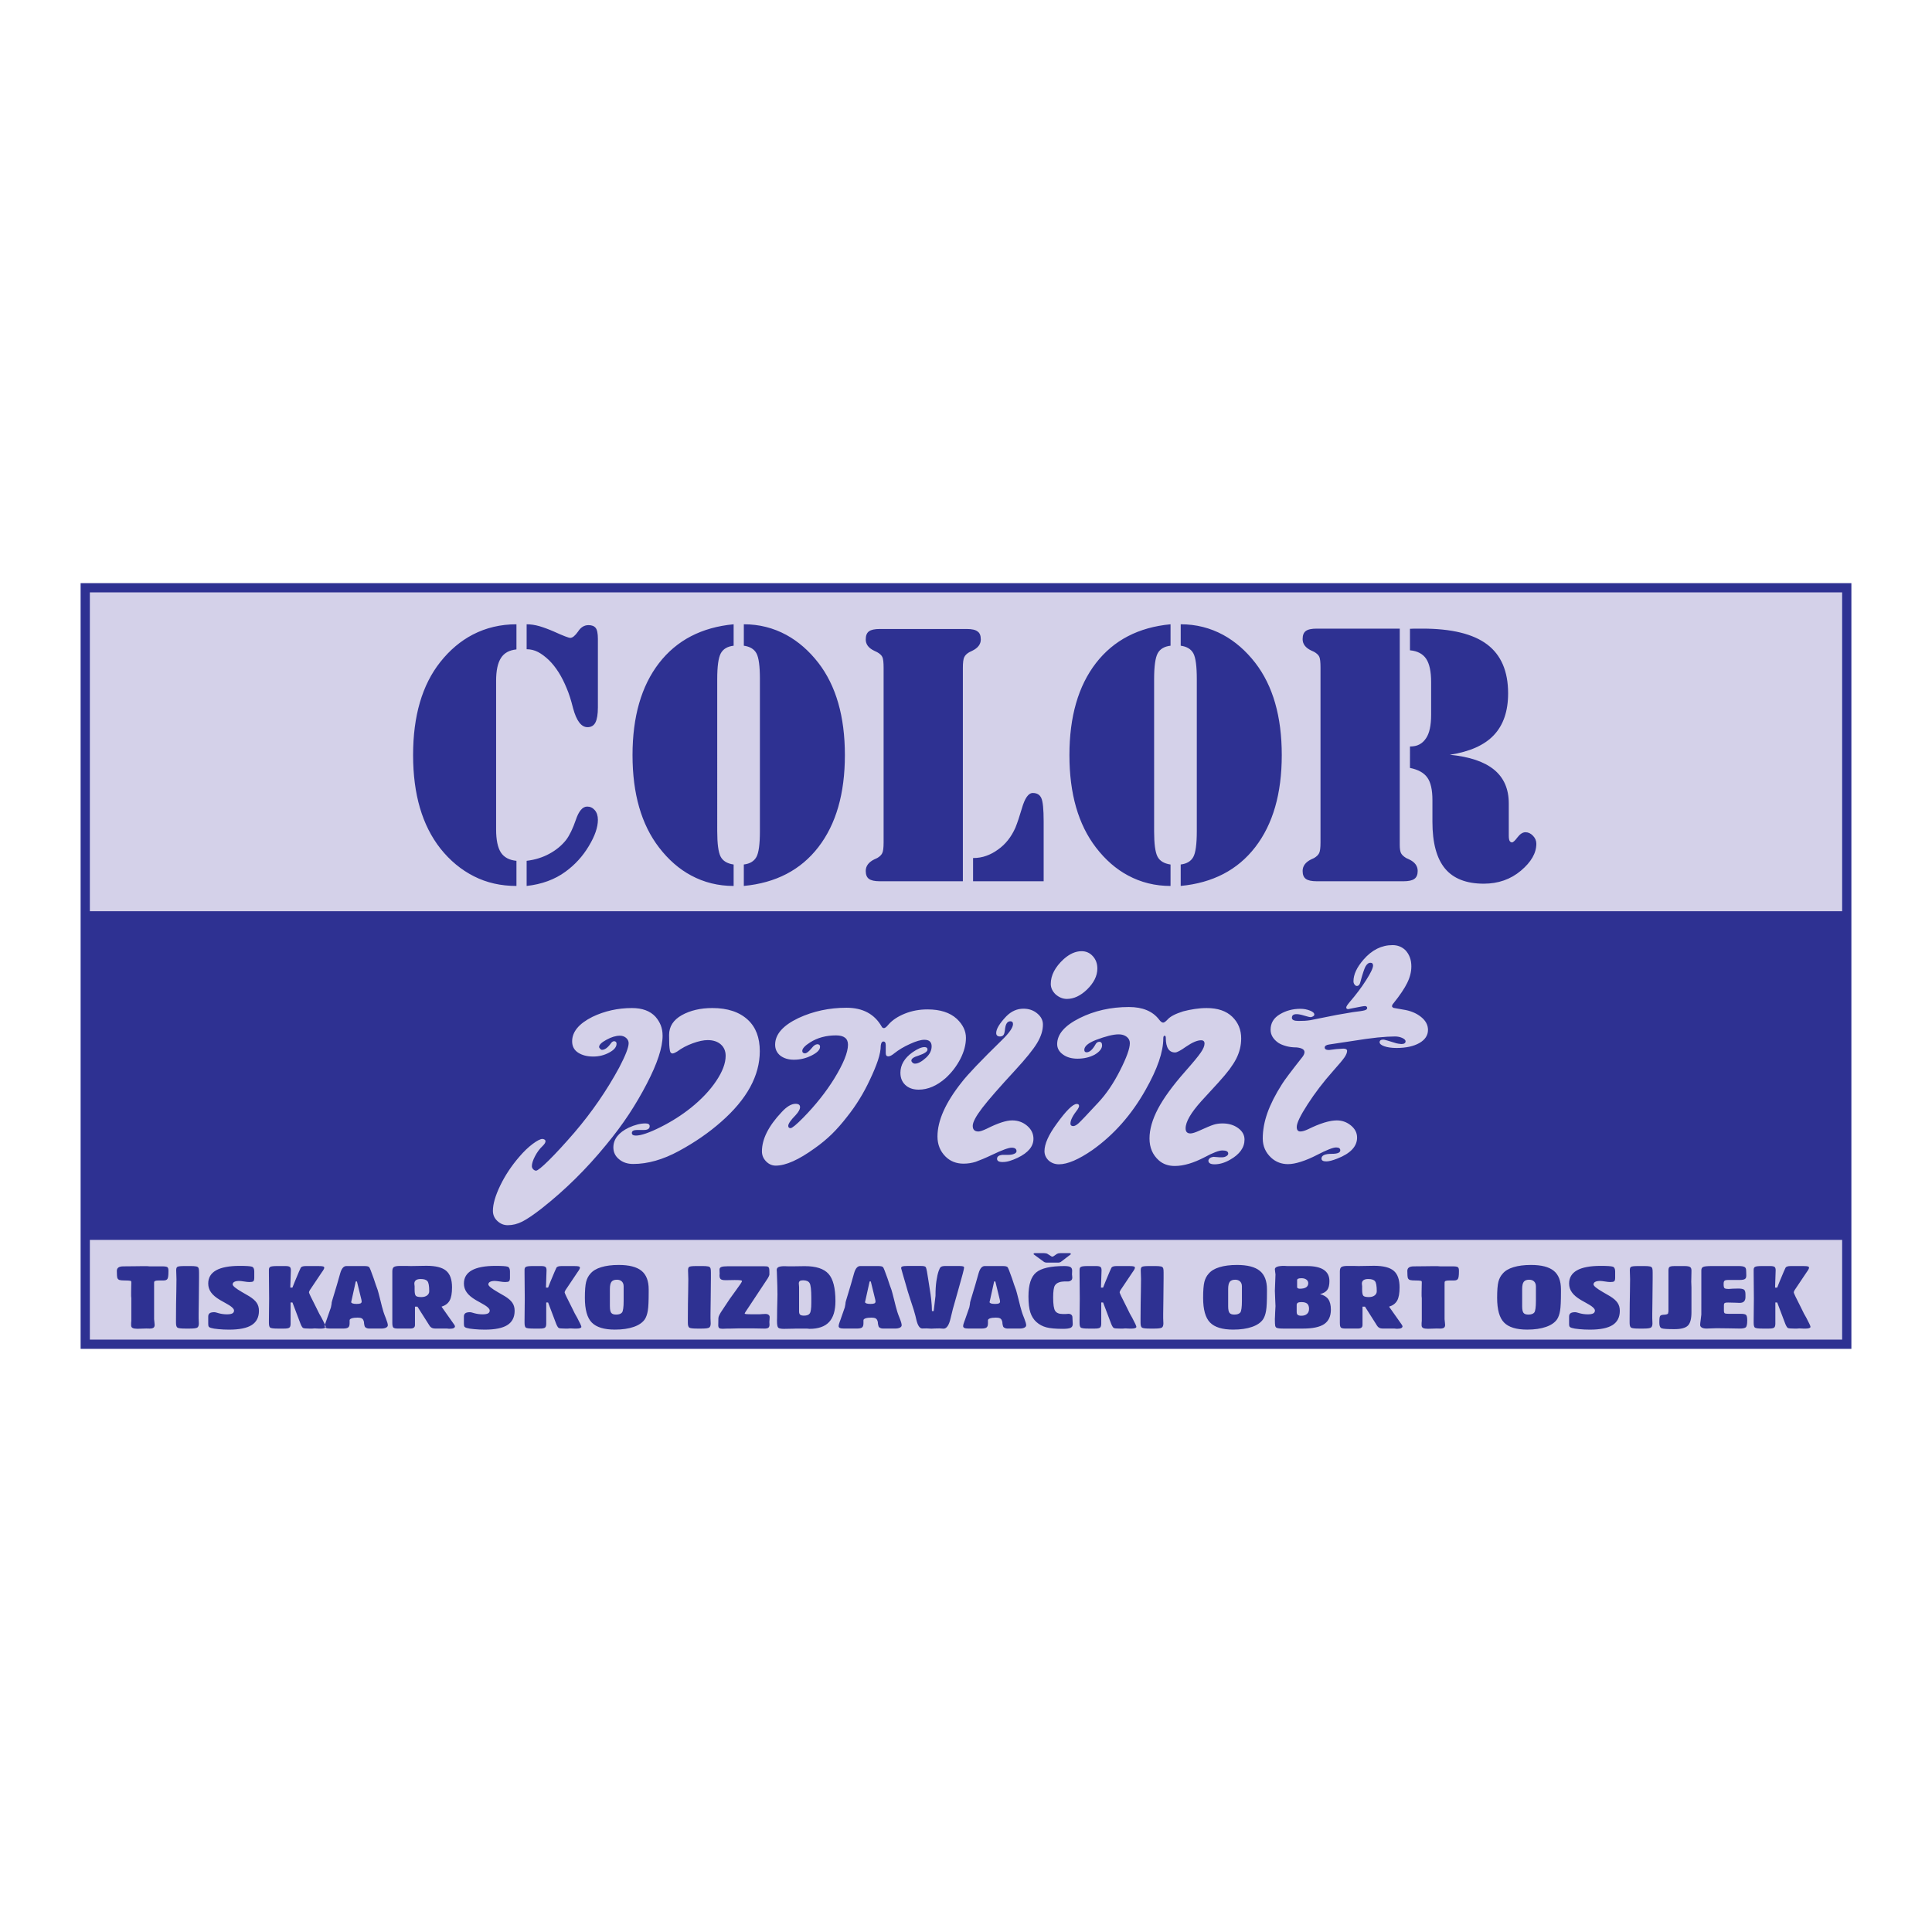
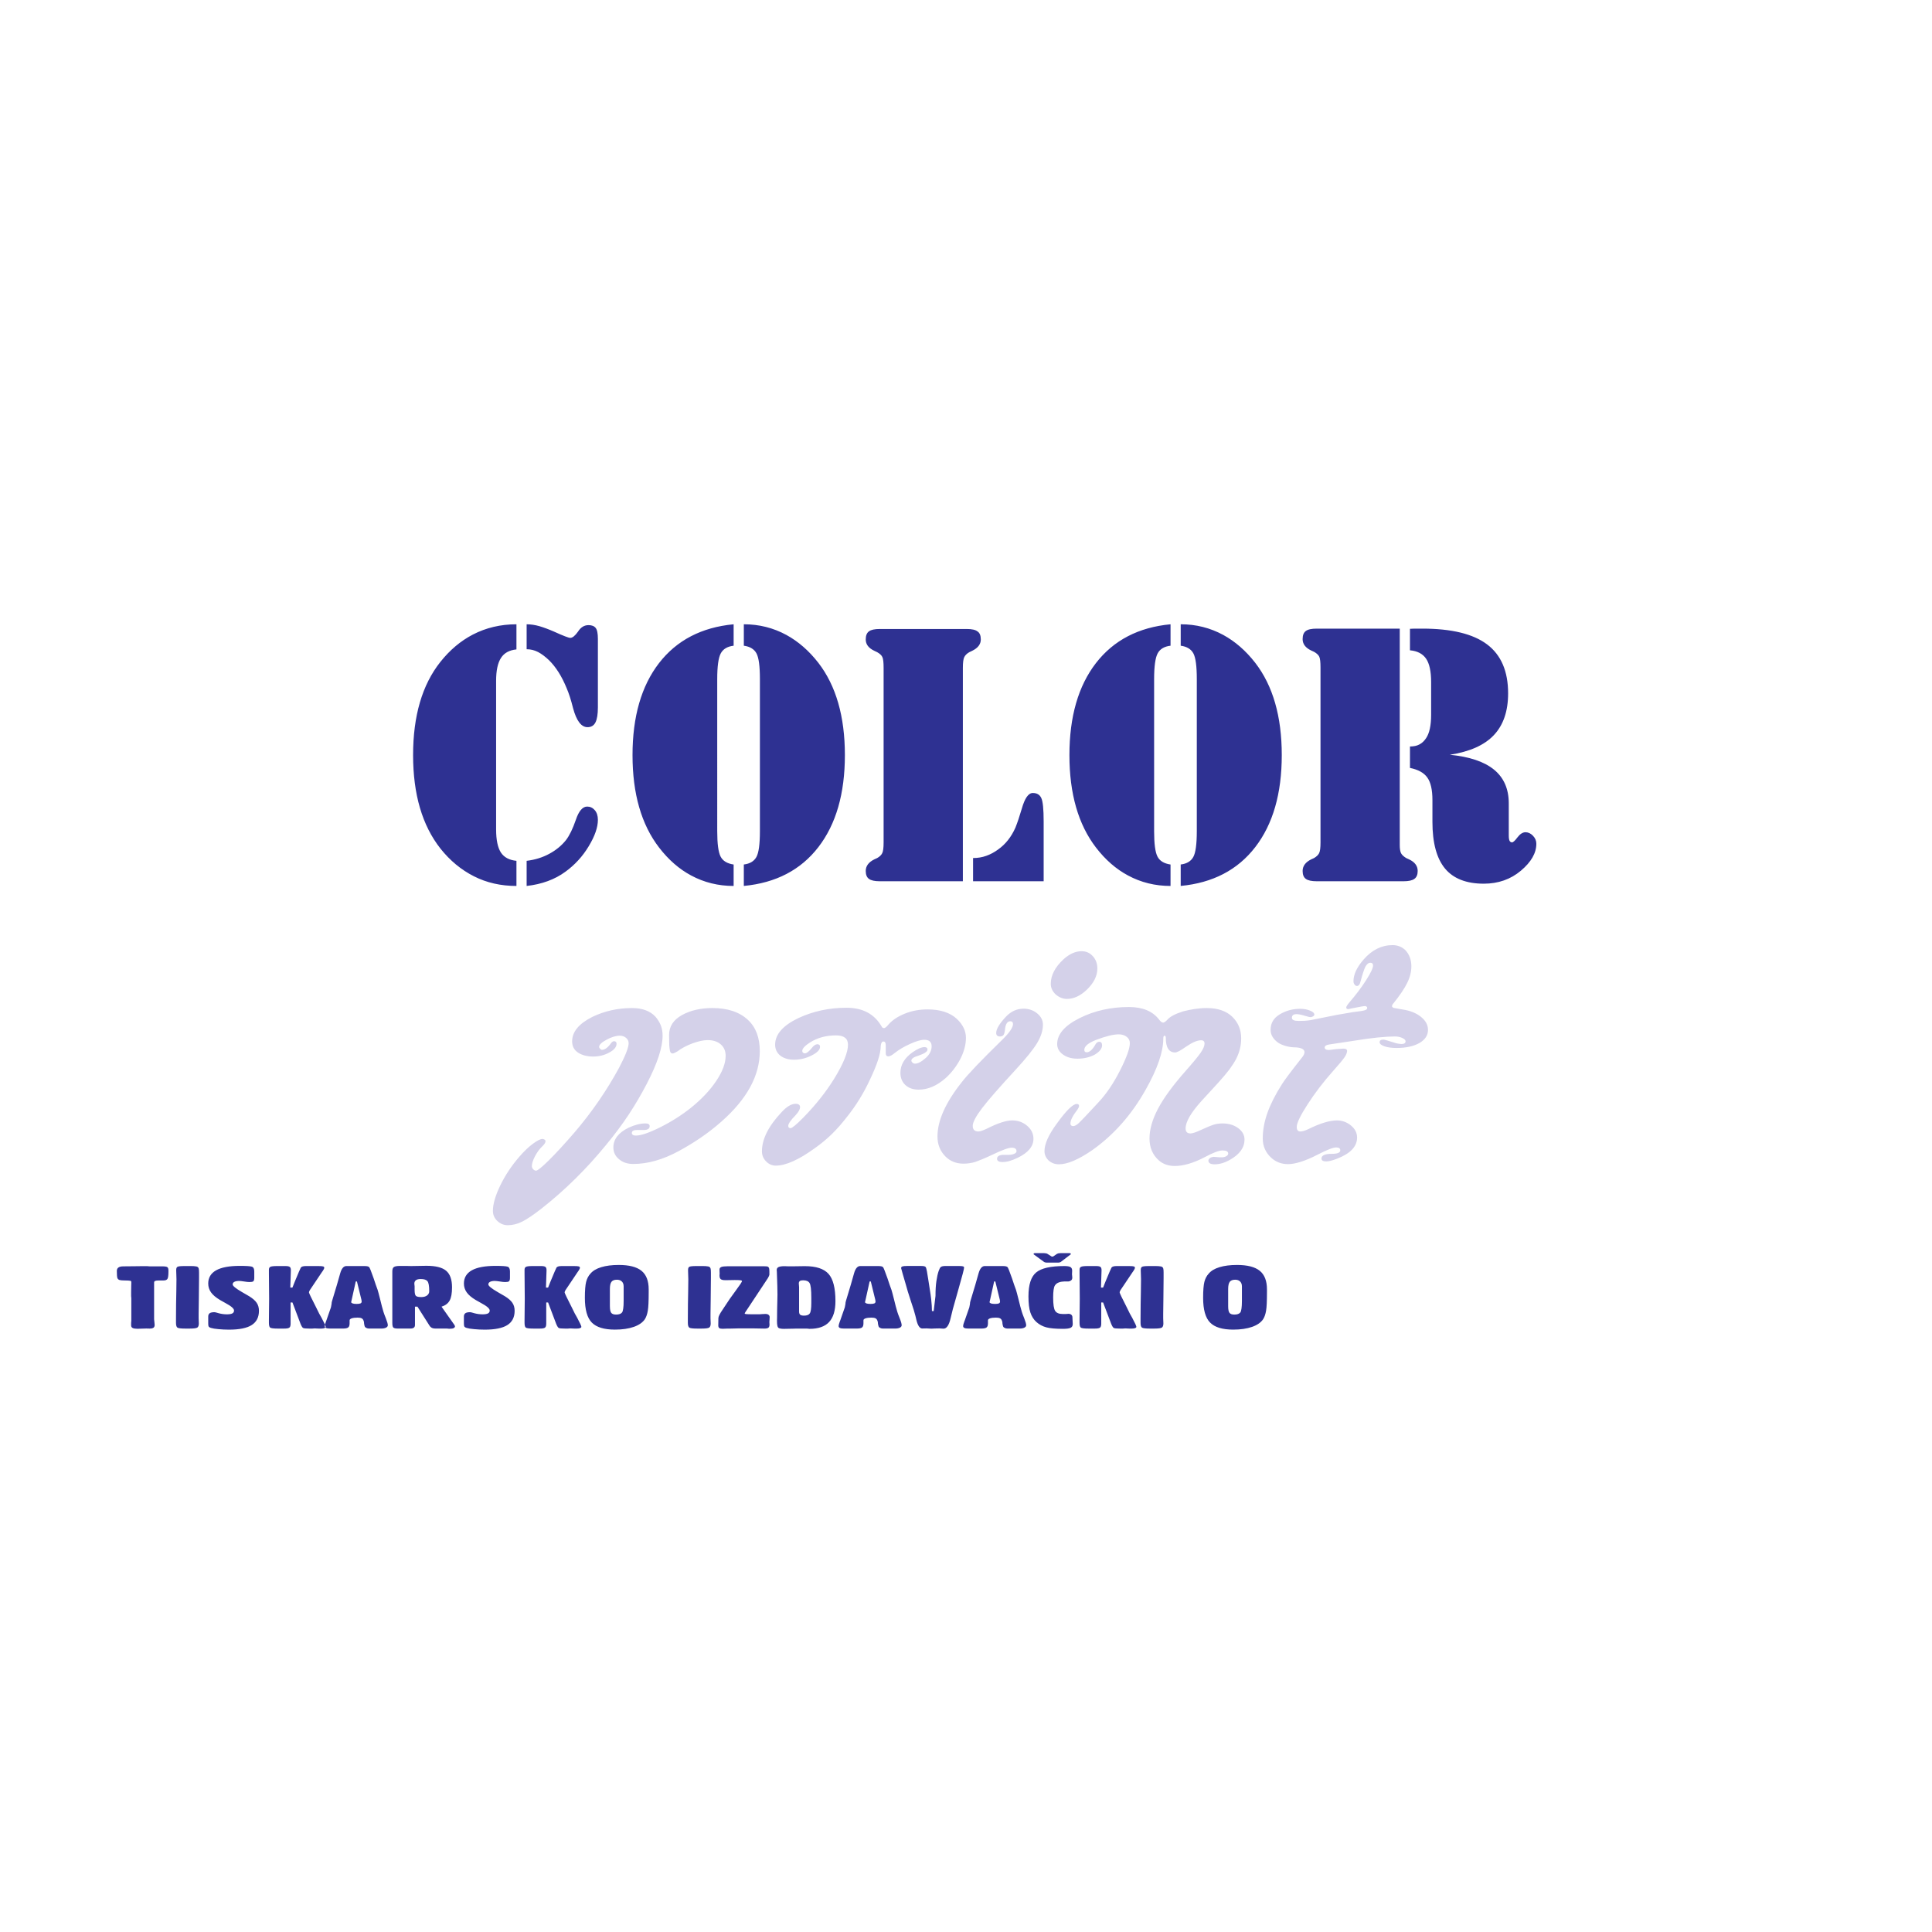
<svg xmlns="http://www.w3.org/2000/svg" version="1.0" id="Layer_1" x="0px" y="0px" width="192.756px" height="192.756px" viewBox="0 0 192.756 192.756" enable-background="new 0 0 192.756 192.756" xml:space="preserve">
  <g>
-     <polygon fill-rule="evenodd" clip-rule="evenodd" fill="#FFFFFF" points="0,0 192.756,0 192.756,192.756 0,192.756 0,0  " />
-     <polygon fill-rule="evenodd" clip-rule="evenodd" fill="#D4D1E9" stroke="#2E3192" stroke-width="0.921" stroke-miterlimit="2.613" points="   8.504,58.641 184.252,58.641 184.252,134.115 8.504,134.115 8.504,58.641  " />
-     <polygon fill-rule="evenodd" clip-rule="evenodd" fill="#2E3192" points="8.504,90.913 184.252,90.913 184.252,123.705    8.504,123.705 8.504,90.913  " />
    <path fill-rule="evenodd" clip-rule="evenodd" fill="#2E3192" d="M51.526,85.885v2.507c-1.559,0-2.979-0.321-4.248-0.968   c-1.269-0.642-2.381-1.563-3.331-2.757c-1.822-2.312-2.733-5.419-2.733-9.329c0-3.909,0.905-7.011,2.717-9.292   c0.938-1.183,2.017-2.097,3.241-2.733c1.319-0.684,2.772-1.028,4.354-1.028v2.507c-0.709,0.071-1.224,0.35-1.542,0.85   c-0.324,0.499-0.487,1.259-0.487,2.282v14.83c0,1.045,0.163,1.812,0.475,2.299C50.292,85.54,50.806,85.813,51.526,85.885   L51.526,85.885z M52.543,88.392v-2.507c0.839-0.101,1.599-0.339,2.27-0.707c0.671-0.362,1.224-0.82,1.66-1.367   c0.352-0.463,0.676-1.135,0.978-2.014c0.296-0.885,0.676-1.325,1.134-1.325c0.296,0,0.548,0.119,0.755,0.356   c0.207,0.238,0.312,0.559,0.312,0.968c0,0.743-0.301,1.616-0.911,2.626c-0.604,1.01-1.381,1.86-2.32,2.543   c-0.531,0.392-1.123,0.707-1.771,0.944C53.997,88.148,53.298,88.309,52.543,88.392L52.543,88.392z M52.543,64.774v-2.489   c0.414,0,0.839,0.065,1.28,0.19c0.436,0.131,0.922,0.309,1.453,0.541c0.917,0.417,1.459,0.624,1.621,0.624   c0.223,0,0.475-0.207,0.771-0.624c0.274-0.434,0.626-0.647,1.051-0.647c0.324,0,0.564,0.095,0.71,0.279   c0.15,0.184,0.223,0.553,0.223,1.099v0.19v6.63c0,0.695-0.083,1.2-0.246,1.515s-0.425,0.469-0.789,0.469   c-0.62,0-1.1-0.629-1.441-1.895c-0.207-0.826-0.419-1.485-0.637-1.985c-0.48-1.182-1.067-2.115-1.766-2.804   c-0.375-0.356-0.738-0.63-1.09-0.814C53.326,64.87,52.946,64.774,52.543,64.774L52.543,64.774z M75.816,82.926V67.751   c0-1.277-0.111-2.133-0.341-2.561c-0.229-0.428-0.653-0.683-1.263-0.767v-2.139c1.526,0,2.94,0.356,4.242,1.063   c1.185,0.647,2.252,1.574,3.191,2.78c1.766,2.288,2.649,5.36,2.649,9.209c0,3.838-0.883,6.898-2.644,9.18   c-1.761,2.282-4.242,3.571-7.439,3.874v-2.139c0.598-0.071,1.017-0.321,1.252-0.743C75.699,85.088,75.816,84.227,75.816,82.926   L75.816,82.926z M71.558,82.926c0,1.254,0.112,2.097,0.335,2.531c0.224,0.439,0.66,0.701,1.302,0.796v2.139   c-1.537,0-2.951-0.351-4.242-1.046c-1.19-0.635-2.252-1.562-3.191-2.78c-1.772-2.3-2.655-5.377-2.655-9.228   c0-3.838,0.883-6.898,2.644-9.18c1.766-2.281,4.248-3.571,7.444-3.874v2.139c-0.62,0.071-1.05,0.327-1.285,0.767   c-0.235,0.44-0.352,1.295-0.352,2.561V82.926L71.558,82.926z M97.083,87.923v-2.317c0.469,0,0.911-0.071,1.318-0.22   c0.408-0.143,0.806-0.356,1.186-0.636c0.731-0.517,1.308-1.242,1.721-2.175c0.196-0.487,0.408-1.117,0.638-1.896   c0.297-1.045,0.659-1.562,1.096-1.562c0.407,0,0.687,0.161,0.844,0.494c0.162,0.333,0.24,1.117,0.24,2.358v5.954H97.083   L97.083,87.923z M87.783,87.923c-0.514,0-0.877-0.078-1.089-0.238c-0.213-0.154-0.319-0.416-0.319-0.79   c0-0.487,0.285-0.874,0.85-1.153l0.296-0.137c0.24-0.137,0.408-0.297,0.497-0.481c0.095-0.179,0.14-0.541,0.14-1.087v-0.292V66.634   c0-0.546-0.04-0.903-0.123-1.075c-0.078-0.178-0.251-0.339-0.514-0.488l-0.296-0.143c-0.565-0.267-0.85-0.641-0.85-1.128   c0-0.386,0.106-0.654,0.319-0.808c0.212-0.161,0.575-0.238,1.089-0.238h8.663c0.525,0,0.883,0.083,1.079,0.244   c0.218,0.136,0.33,0.404,0.33,0.802c0,0.475-0.285,0.85-0.855,1.128l-0.296,0.143c-0.24,0.137-0.402,0.297-0.498,0.488   c-0.095,0.184-0.14,0.54-0.14,1.075v0.297v20.992H87.783L87.783,87.923z M119.405,82.926V67.751c0-1.277-0.111-2.133-0.341-2.561   s-0.654-0.683-1.264-0.767v-2.139c1.526,0,2.94,0.356,4.242,1.063c1.186,0.647,2.253,1.574,3.191,2.78   c1.767,2.288,2.649,5.36,2.649,9.209c0,3.838-0.883,6.898-2.644,9.18c-1.76,2.282-4.242,3.571-7.439,3.874v-2.139   c0.599-0.071,1.018-0.321,1.252-0.743C119.288,85.088,119.405,84.227,119.405,82.926L119.405,82.926z M115.146,82.926   c0,1.254,0.111,2.097,0.335,2.531c0.224,0.439,0.66,0.701,1.303,0.796v2.139c-1.537,0-2.951-0.351-4.242-1.046   c-1.19-0.635-2.253-1.562-3.191-2.78c-1.771-2.3-2.654-5.377-2.654-9.228c0-3.838,0.883-6.898,2.644-9.18   c1.766-2.281,4.247-3.571,7.444-3.874v2.139c-0.621,0.071-1.051,0.327-1.286,0.767c-0.234,0.44-0.352,1.295-0.352,2.561V82.926   L115.146,82.926z M140.035,87.923h-8.663c-0.515,0-0.878-0.078-1.09-0.238c-0.213-0.154-0.319-0.416-0.319-0.79   c0-0.487,0.285-0.874,0.85-1.153l0.297-0.137c0.239-0.143,0.407-0.303,0.497-0.481c0.095-0.179,0.14-0.541,0.14-1.087V83.74V66.604   c0-0.546-0.039-0.903-0.123-1.082c-0.078-0.172-0.251-0.333-0.514-0.487l-0.297-0.137c-0.564-0.268-0.85-0.648-0.85-1.135   c0-0.386,0.106-0.653,0.319-0.808c0.212-0.16,0.575-0.237,1.09-0.237h8.282v21.598c0,0.368,0.045,0.641,0.129,0.808   c0.09,0.172,0.257,0.326,0.508,0.481l0.297,0.137c0.57,0.268,0.855,0.654,0.855,1.153c0,0.374-0.112,0.636-0.33,0.79   C140.896,87.845,140.537,87.923,140.035,87.923L140.035,87.923z M140.672,74.477c0.368,0,0.688-0.065,0.938-0.202   c0.258-0.131,0.48-0.339,0.665-0.618c0.342-0.499,0.509-1.284,0.509-2.353v-3.256c0-1.058-0.167-1.83-0.497-2.323   c-0.335-0.493-0.872-0.778-1.615-0.844v-2.145l0.475-0.018h0.755c2.912,0,5.069,0.522,6.467,1.575   c1.396,1.052,2.096,2.679,2.096,4.884c0,1.776-0.476,3.167-1.426,4.171c-0.949,1.004-2.414,1.652-4.387,1.955   c1.973,0.196,3.448,0.695,4.421,1.497c0.972,0.802,1.458,1.919,1.458,3.363v3.203c0,0.244,0.028,0.416,0.079,0.522   c0.056,0.102,0.139,0.155,0.245,0.155c0.112,0,0.297-0.167,0.548-0.505c0.258-0.338,0.525-0.505,0.8-0.505   c0.269,0,0.52,0.119,0.743,0.351c0.224,0.232,0.335,0.499,0.335,0.796c0,0.933-0.514,1.824-1.542,2.691   c-1.023,0.861-2.258,1.295-3.7,1.295c-1.743,0-3.035-0.505-3.873-1.515c-0.833-1.01-1.252-2.561-1.252-4.652v-2.174   c0-1.022-0.168-1.771-0.509-2.246c-0.336-0.481-0.917-0.796-1.732-0.963V74.477L140.672,74.477z" />
    <path fill-rule="evenodd" clip-rule="evenodd" fill="#D4D1E9" d="M64.387,112.084c0.284,0,0.431,0.088,0.431,0.27   c0,0.254-0.192,0.383-0.566,0.383h-0.284h-0.385c-0.363,0-0.544,0.098-0.544,0.301c0,0.17,0.136,0.258,0.402,0.258   c0.516,0,1.332-0.279,2.448-0.838c1.11-0.555,2.125-1.201,3.042-1.932c1.048-0.844,1.892-1.732,2.521-2.67   c0.629-0.938,0.946-1.775,0.946-2.516c0-0.477-0.164-0.859-0.487-1.143c-0.329-0.285-0.765-0.426-1.303-0.426   c-0.425,0-0.924,0.109-1.501,0.32c-0.583,0.213-1.094,0.482-1.536,0.814c-0.182,0.113-0.328,0.18-0.453,0.201   c-0.153,0-0.244-0.088-0.278-0.27c-0.034-0.176-0.056-0.373-0.068-0.584c-0.011-0.213-0.017-0.545-0.017-0.994   c0-0.844,0.425-1.5,1.27-1.977c0.85-0.471,1.864-0.709,3.048-0.709c1.519,0,2.703,0.393,3.553,1.186   c0.788,0.738,1.178,1.773,1.178,3.115c0,2.447-1.286,4.797-3.853,7.049c-1.224,1.08-2.634,2.055-4.221,2.914   c-1.586,0.863-3.11,1.293-4.556,1.293c-0.566,0-1.037-0.154-1.411-0.471c-0.38-0.311-0.567-0.703-0.567-1.18   c0-0.818,0.51-1.477,1.53-1.973C63.344,112.223,63.9,112.084,64.387,112.084L64.387,112.084z M54.126,113.631   c0.198,0.031,0.3,0.104,0.3,0.229c0,0.129-0.097,0.289-0.284,0.471c-0.3,0.279-0.555,0.627-0.765,1.029   c-0.21,0.404-0.312,0.73-0.312,0.984c0,0.113,0.04,0.211,0.125,0.305c0.079,0.088,0.176,0.141,0.289,0.15   c0.153,0,0.578-0.342,1.275-1.029c0.697-0.689,1.552-1.615,2.555-2.775c1.739-2.033,3.224-4.191,4.465-6.479   c0.629-1.201,0.946-2.014,0.946-2.438c0-0.203-0.085-0.379-0.255-0.529c-0.17-0.145-0.379-0.217-0.623-0.217   c-0.397,0-0.839,0.135-1.332,0.404c-0.494,0.264-0.737,0.506-0.737,0.719c0,0.053,0.035,0.109,0.103,0.182   c0.062,0.072,0.125,0.107,0.181,0.107c0.283,0,0.583-0.217,0.895-0.652c0.085-0.123,0.187-0.195,0.295-0.211   c0.176,0,0.267,0.082,0.267,0.254c0,0.326-0.244,0.621-0.731,0.879c-0.487,0.264-1.014,0.398-1.592,0.398   c-0.606,0-1.111-0.129-1.513-0.389c-0.396-0.258-0.595-0.635-0.595-1.127c0-0.953,0.674-1.766,2.022-2.443   c1.218-0.584,2.533-0.879,3.949-0.879c1.032,0,1.808,0.289,2.34,0.863c0.232,0.264,0.408,0.549,0.532,0.859   c0.119,0.305,0.182,0.652,0.182,1.035c0,1.186-0.527,2.779-1.575,4.793c-0.533,1.029-1.128,2.049-1.785,3.049   c-0.657,0.998-1.422,2.023-2.283,3.062c-1.949,2.387-4.085,4.492-6.409,6.324c-0.815,0.637-1.467,1.076-1.949,1.32   c-0.481,0.244-0.963,0.361-1.45,0.361c-0.391,0-0.731-0.139-1.031-0.418c-0.3-0.275-0.448-0.617-0.448-1.02   c0-0.668,0.244-1.506,0.731-2.521c0.487-1.008,1.122-1.967,1.91-2.877c0.442-0.518,0.884-0.941,1.326-1.273   C53.593,113.797,53.916,113.631,54.126,113.631L54.126,113.631z M79.374,110.127c0.3,0,0.447,0.109,0.447,0.332   c0,0.217-0.147,0.48-0.447,0.807c-0.487,0.498-0.731,0.85-0.731,1.061c0,0.15,0.08,0.229,0.232,0.229s0.578-0.348,1.264-1.045   c1.241-1.268,2.267-2.562,3.088-3.887c0.918-1.496,1.377-2.629,1.377-3.395c0-0.617-0.396-0.928-1.196-0.928   c-0.98,0-1.847,0.232-2.583,0.699c-0.521,0.33-0.782,0.615-0.782,0.848c0,0.156,0.09,0.234,0.266,0.244   c0.165,0,0.391-0.176,0.68-0.527c0.175-0.234,0.357-0.363,0.543-0.383c0.188,0,0.284,0.088,0.284,0.258   c0,0.295-0.278,0.58-0.839,0.865c-0.561,0.283-1.15,0.424-1.768,0.424c-0.543,0-0.997-0.135-1.359-0.408   c-0.346-0.285-0.515-0.648-0.515-1.092c0-1.031,0.776-1.916,2.323-2.656c1.484-0.688,3.082-1.029,4.799-1.029   c1.614,0,2.782,0.621,3.501,1.867c0.045,0.1,0.119,0.156,0.232,0.166c0.107,0,0.261-0.119,0.448-0.352   c0.385-0.445,0.93-0.807,1.632-1.092c0.703-0.285,1.462-0.424,2.267-0.424c1.264,0,2.238,0.314,2.923,0.941   c0.606,0.574,0.912,1.205,0.912,1.895c0,0.678-0.187,1.377-0.555,2.102c-0.374,0.719-0.861,1.359-1.467,1.914   c-0.878,0.771-1.774,1.154-2.692,1.154c-0.487,0-0.889-0.119-1.212-0.363c-0.408-0.314-0.612-0.756-0.612-1.318   c0-0.787,0.403-1.471,1.207-2.045c0.499-0.348,0.901-0.518,1.196-0.518c0.198,0,0.3,0.082,0.3,0.244c0,0.201-0.3,0.402-0.896,0.605   c-0.476,0.139-0.714,0.305-0.714,0.496c0,0.062,0.034,0.129,0.107,0.201c0.074,0.068,0.159,0.104,0.255,0.104   c0.3,0,0.663-0.195,1.099-0.59c0.374-0.346,0.561-0.725,0.561-1.139c0-0.434-0.244-0.652-0.725-0.652   c-0.352,0-0.833,0.141-1.439,0.42c-0.612,0.273-1.122,0.584-1.541,0.916c-0.255,0.213-0.459,0.32-0.624,0.32   c-0.164,0-0.249-0.107-0.249-0.32v-0.803c0-0.242-0.08-0.361-0.232-0.361c-0.142,0-0.232,0.135-0.266,0.408   c0,0.424-0.097,0.916-0.284,1.48c-0.187,0.559-0.453,1.201-0.793,1.914c-0.624,1.346-1.382,2.578-2.278,3.701   c-0.499,0.646-1.003,1.221-1.519,1.729c-0.516,0.502-1.083,0.973-1.7,1.408c-1.604,1.164-2.907,1.744-3.904,1.744   c-0.363,0-0.686-0.141-0.963-0.424c-0.278-0.285-0.414-0.617-0.414-1c0-1.227,0.657-2.531,1.978-3.928   C78.496,110.402,78.955,110.127,79.374,110.127L79.374,110.127z M99.986,115.221h0.584c0.244,0,0.447-0.031,0.606-0.1   c0.158-0.066,0.243-0.154,0.243-0.264c0-0.232-0.164-0.352-0.481-0.352c-0.312,0-0.952,0.232-1.926,0.699   c-0.686,0.326-1.247,0.559-1.677,0.713c-0.386,0.119-0.788,0.182-1.196,0.182c-0.731,0-1.332-0.238-1.808-0.713   c-0.532-0.533-0.799-1.201-0.799-1.998c0-1.58,0.805-3.381,2.408-5.398c0.595-0.781,1.949-2.195,4.052-4.25   c0.719-0.703,1.076-1.23,1.076-1.572c0-0.182-0.091-0.275-0.267-0.275c-0.277,0-0.447,0.229-0.516,0.684   c-0.034,0.332-0.079,0.555-0.147,0.658c-0.067,0.107-0.181,0.166-0.351,0.176c-0.267,0-0.396-0.119-0.396-0.348   c0-0.408,0.339-0.963,1.014-1.672c0.499-0.502,1.065-0.754,1.706-0.754c0.532,0,0.991,0.154,1.371,0.471   c0.38,0.311,0.571,0.682,0.571,1.117c0,0.59-0.197,1.205-0.589,1.854c-0.391,0.646-1.116,1.541-2.164,2.68   c-1.57,1.703-2.675,2.961-3.304,3.783c-0.629,0.828-0.946,1.418-0.946,1.785c0,0.373,0.187,0.561,0.567,0.561   c0.165,0,0.442-0.094,0.827-0.275c1.094-0.553,1.944-0.832,2.539-0.832c0.578,0,1.076,0.18,1.495,0.537   c0.42,0.357,0.63,0.793,0.63,1.299c0,0.756-0.521,1.387-1.575,1.895c-0.301,0.141-0.567,0.248-0.806,0.316   c-0.237,0.072-0.47,0.107-0.702,0.107c-0.368,0-0.549-0.107-0.549-0.326C99.478,115.391,99.646,115.262,99.986,115.221   L99.986,115.221z M107.908,94.901c0.453,0,0.827,0.166,1.127,0.502c0.301,0.332,0.448,0.74,0.448,1.227   c0,0.372-0.091,0.735-0.267,1.087c-0.176,0.348-0.431,0.684-0.765,1.01c-0.651,0.625-1.32,0.936-2.006,0.936   c-0.396,0-0.776-0.15-1.128-0.455c-0.322-0.311-0.481-0.662-0.481-1.045c0-0.859,0.431-1.683,1.292-2.474   C106.718,95.165,107.308,94.901,107.908,94.901L107.908,94.901z M121.558,108.006l-1.694,1.848   c-1.048,1.164-1.575,2.07-1.575,2.727c0,0.338,0.159,0.502,0.482,0.502c0.187,0,0.481-0.092,0.878-0.273   c0.686-0.311,1.162-0.514,1.428-0.596c0.267-0.088,0.566-0.129,0.896-0.129c0.611,0,1.127,0.154,1.552,0.461   c0.426,0.311,0.641,0.693,0.641,1.148c0,0.797-0.481,1.471-1.444,2.014c-0.533,0.305-1.049,0.455-1.541,0.455   c-0.414,0-0.618-0.125-0.618-0.367c0-0.078,0.051-0.166,0.153-0.254c0.085-0.062,0.203-0.104,0.346-0.125l0.629,0.047h0.215   c0.17,0,0.317-0.035,0.442-0.113c0.13-0.072,0.192-0.16,0.192-0.26c0-0.207-0.192-0.311-0.584-0.311   c-0.34,0-0.929,0.223-1.756,0.668c-1.122,0.586-2.114,0.881-2.992,0.881c-0.64,0-1.173-0.188-1.592-0.559   c-0.617-0.549-0.93-1.279-0.93-2.186c0-0.9,0.283-1.889,0.845-2.959c0.566-1.072,1.468-2.309,2.703-3.711   c0.787-0.891,1.309-1.521,1.562-1.891c0.256-0.371,0.38-0.672,0.38-0.904c0-0.223-0.112-0.332-0.345-0.332   c-0.38,0-0.873,0.213-1.496,0.637c-0.538,0.383-0.901,0.58-1.094,0.58c-0.617,0-0.93-0.492-0.93-1.475   c0-0.119-0.039-0.188-0.118-0.197c-0.086,0-0.131,0.094-0.131,0.273c0,1.342-0.589,3.049-1.762,5.119   c-1.395,2.484-3.162,4.488-5.31,6.014c-1.371,0.947-2.487,1.424-3.337,1.424c-0.397,0-0.742-0.125-1.031-0.379   c-0.278-0.273-0.414-0.584-0.414-0.936c0-0.709,0.402-1.615,1.213-2.723c0.952-1.32,1.62-1.982,2.006-1.982   c0.158,0,0.232,0.068,0.232,0.197c0,0.082-0.046,0.197-0.147,0.348c-0.243,0.314-0.425,0.584-0.538,0.811   c-0.119,0.229-0.176,0.43-0.176,0.611c0,0.15,0.091,0.232,0.266,0.244c0.153,0,0.341-0.1,0.556-0.295   c0.215-0.197,0.873-0.885,1.966-2.07c0.788-0.84,1.508-1.9,2.159-3.184s0.98-2.193,0.98-2.727c0-0.266-0.108-0.477-0.317-0.637   c-0.21-0.162-0.476-0.244-0.794-0.244c-0.532,0-1.286,0.186-2.271,0.559c-0.776,0.307-1.161,0.633-1.161,0.988   c0,0.162,0.079,0.244,0.231,0.244c0.301,0,0.596-0.27,0.896-0.807c0.08-0.141,0.192-0.223,0.346-0.244c0.198,0,0.3,0.119,0.3,0.352   c0,0.332-0.249,0.646-0.747,0.941c-0.51,0.266-1.077,0.395-1.712,0.395c-0.583,0-1.07-0.141-1.45-0.42   c-0.379-0.273-0.572-0.621-0.572-1.035c0-0.982,0.742-1.842,2.228-2.588c1.479-0.74,3.121-1.111,4.929-1.111   c1.36,0,2.363,0.414,3.003,1.242c0.153,0.211,0.295,0.314,0.414,0.314c0.102,0,0.249-0.104,0.447-0.314   c0.255-0.295,0.771-0.564,1.547-0.809c0.374-0.098,0.759-0.18,1.161-0.238c0.397-0.061,0.794-0.092,1.196-0.092   c1.093,0,1.938,0.289,2.538,0.863c0.595,0.574,0.896,1.299,0.896,2.168c0,0.699-0.165,1.377-0.499,2.035   c-0.164,0.32-0.391,0.672-0.669,1.051C122.379,107.068,122.011,107.508,121.558,108.006L121.558,108.006z M134.986,103.85   l-2.392,0.361c-0.276,0.043-0.419,0.141-0.43,0.291c0,0.17,0.142,0.258,0.43,0.258l0.731-0.092l0.697-0.047   c0.243,0,0.368,0.072,0.379,0.213c0,0.18-0.085,0.396-0.255,0.65c-0.175,0.254-0.555,0.715-1.155,1.383   c-0.963,1.082-1.802,2.184-2.527,3.307c-0.725,1.119-1.088,1.873-1.088,2.258c0,0.305,0.119,0.455,0.363,0.455   c0.203,0,0.459-0.078,0.781-0.229c1.185-0.584,2.136-0.875,2.855-0.875c0.533,0,1.003,0.172,1.411,0.508s0.611,0.74,0.611,1.205   c0,0.885-0.662,1.59-1.988,2.102c-0.465,0.182-0.827,0.275-1.082,0.275c-0.323,0-0.481-0.094-0.481-0.285   c0-0.316,0.346-0.471,1.031-0.471c0.561,0,0.844-0.115,0.844-0.348c0-0.191-0.136-0.289-0.413-0.289   c-0.312,0-0.941,0.248-1.893,0.74c-0.566,0.295-1.1,0.521-1.604,0.682c-0.505,0.162-0.936,0.244-1.304,0.244   c-0.651,0-1.213-0.213-1.677-0.637c-0.562-0.518-0.845-1.158-0.845-1.926c0-0.816,0.153-1.666,0.465-2.547   c0.312-0.879,0.799-1.842,1.462-2.881c0.221-0.363,0.901-1.27,2.04-2.713c0.13-0.176,0.198-0.33,0.198-0.471   c0-0.264-0.267-0.42-0.799-0.471c-0.374,0-0.714-0.041-1.025-0.129c-0.312-0.084-0.572-0.191-0.782-0.326   c-0.516-0.363-0.776-0.797-0.776-1.305c0-0.658,0.3-1.17,0.912-1.537c0.606-0.367,1.292-0.555,2.058-0.555   c0.345,0,0.662,0.059,0.957,0.178c0.289,0.113,0.437,0.248,0.437,0.398c0,0.061-0.034,0.113-0.097,0.16   c-0.068,0.047-0.153,0.076-0.25,0.098c-0.112,0-0.328-0.051-0.65-0.15c-0.317-0.098-0.578-0.15-0.776-0.15   c-0.312,0-0.465,0.119-0.465,0.363c0,0.213,0.221,0.314,0.663,0.314c0.209,0,0.413-0.004,0.605-0.014   c0.193-0.012,0.38-0.031,0.573-0.062l2.651-0.529l1.592-0.273c0.612-0.072,0.997-0.129,1.173-0.182   c0.17-0.051,0.255-0.123,0.255-0.227c0-0.109-0.067-0.176-0.198-0.197c-0.079,0-0.204,0.016-0.379,0.047   c-0.182,0.031-0.465,0.082-0.867,0.166l-0.447,0.092c-0.131,0-0.199-0.057-0.199-0.17c0-0.088,0.114-0.264,0.335-0.527   c0.629-0.73,1.179-1.455,1.643-2.186c0.465-0.729,0.697-1.215,0.697-1.469c0-0.181-0.091-0.274-0.267-0.274   c-0.187,0-0.351,0.13-0.499,0.394c-0.062,0.135-0.135,0.305-0.203,0.522c-0.074,0.218-0.164,0.523-0.272,0.921   c-0.067,0.32-0.192,0.48-0.368,0.48c-0.085,0-0.17-0.045-0.238-0.145c-0.073-0.092-0.107-0.201-0.107-0.326   c0-0.672,0.335-1.396,1.009-2.167c0.833-0.958,1.796-1.439,2.89-1.439c0.499,0,0.924,0.166,1.28,0.502   c0.396,0.424,0.596,0.962,0.596,1.62c0,0.538-0.137,1.086-0.414,1.65c-0.136,0.275-0.312,0.58-0.544,0.922   c-0.227,0.336-0.504,0.713-0.839,1.127c-0.04,0.043-0.073,0.084-0.096,0.131c-0.022,0.041-0.034,0.098-0.034,0.154   c0,0.053,0.051,0.104,0.147,0.156l0.935,0.166c0.73,0.107,1.332,0.352,1.802,0.729c0.471,0.373,0.703,0.809,0.703,1.299   c0,0.549-0.289,0.984-0.861,1.314c-0.578,0.326-1.337,0.492-2.277,0.492c-0.482,0-0.891-0.057-1.207-0.166   c-0.323-0.113-0.482-0.248-0.482-0.408c0-0.172,0.125-0.26,0.38-0.26c0.091,0,0.516,0.119,1.28,0.363   c0.108,0.031,0.278,0.057,0.51,0.078c0.278,0,0.42-0.094,0.42-0.275c0-0.119-0.108-0.227-0.329-0.33   c-0.215-0.1-0.459-0.15-0.736-0.15c-0.453,0-1.031,0.035-1.734,0.104C136.731,103.586,135.916,103.699,134.986,103.85   L134.986,103.85z" />
    <path fill-rule="evenodd" clip-rule="evenodd" fill="#2E3192" d="M15.375,128.107v3.512l0.035,0.342l0.019,0.229   c0,0.129-0.04,0.223-0.117,0.277c-0.077,0.057-0.206,0.086-0.388,0.086l-0.136-0.004l-0.199-0.004l-0.395,0.012l-0.483,0.014   c-0.22,0-0.379-0.025-0.479-0.078c-0.1-0.053-0.149-0.141-0.149-0.268v-0.227l0.019-0.232v-2.244l-0.019-0.213v-0.227v-0.166   c0-0.156,0.002-0.35,0.009-0.584c0.007-0.234,0.009-0.363,0.009-0.389c0-0.059-0.007-0.1-0.023-0.119s-0.045-0.033-0.084-0.041   c-0.119-0.02-0.294-0.031-0.53-0.031c-0.239,0-0.414-0.014-0.526-0.043c-0.11-0.029-0.184-0.098-0.227-0.201   c-0.035-0.113-0.054-0.348-0.054-0.705c0-0.156,0.054-0.273,0.162-0.346c0.105-0.076,0.271-0.113,0.495-0.113   c0.213,0,0.565-0.002,1.058-0.01c0.491-0.008,0.753-0.01,0.786-0.01h0.184c0.111,0,0.222,0,0.334,0   c0.112,0.01,0.196,0.018,0.257,0.02h0.495h0.386h0.367c0.267,0,0.437,0.025,0.512,0.078c0.075,0.053,0.112,0.166,0.112,0.342v0.102   c0,0.393-0.035,0.639-0.105,0.738c-0.072,0.1-0.201,0.148-0.388,0.148h-0.464c-0.178,0-0.302,0.018-0.37,0.047   c-0.067,0.025-0.103,0.08-0.103,0.164v0.078V128.107L15.375,128.107z M19.037,126.314c0.21,0,0.362,0.01,0.458,0.027   c0.095,0.006,0.17,0.027,0.222,0.061c0.054,0.033,0.089,0.088,0.11,0.168c0.021,0.082,0.031,0.215,0.031,0.404v0.52l-0.021,2.146   l-0.019,1.449v0.439l0.019,0.512c0,0.203-0.048,0.338-0.145,0.408c-0.098,0.068-0.346,0.104-0.743,0.104h-0.481   c-0.402,0-0.654-0.031-0.757-0.09c-0.1-0.062-0.152-0.223-0.152-0.48v-0.457c0-0.58,0.002-1.051,0.009-1.412   c0.007-0.361,0.014-0.795,0.024-1.301c0.009-0.506,0.014-0.902,0.014-1.188c0-0.094-0.004-0.252-0.014-0.473   c-0.007-0.219-0.012-0.34-0.012-0.359v-0.086c0-0.16,0.04-0.266,0.121-0.314c0.084-0.051,0.311-0.078,0.685-0.078H19.037   L19.037,126.314z M20.775,132.049v-0.654v-0.039c0-0.152,0.047-0.264,0.143-0.334s0.257-0.105,0.483-0.105   c0.023,0,0.07,0.008,0.141,0.025c0.07,0.016,0.168,0.045,0.297,0.084c0.263,0.07,0.53,0.105,0.803,0.105   c0.241,0,0.418-0.031,0.535-0.09c0.115-0.062,0.173-0.158,0.173-0.291c0-0.193-0.286-0.441-0.855-0.744l-0.542-0.305   c-0.417-0.248-0.715-0.502-0.9-0.764c-0.185-0.26-0.278-0.553-0.278-0.881c0-0.58,0.262-1.018,0.783-1.314   c0.523-0.295,1.311-0.445,2.367-0.445c0.643,0,1.044,0.027,1.203,0.078c0.161,0.053,0.241,0.211,0.241,0.477v0.635   c0,0.18-0.033,0.295-0.096,0.346c-0.057,0.053-0.184,0.076-0.39,0.076c-0.124,0-0.299-0.016-0.528-0.055   c-0.227-0.035-0.396-0.055-0.5-0.055c-0.201,0-0.357,0.031-0.472,0.09c-0.114,0.059-0.17,0.145-0.17,0.258   c0,0.15,0.309,0.402,0.923,0.758l0.733,0.426c0.341,0.211,0.589,0.428,0.739,0.648c0.152,0.221,0.227,0.488,0.227,0.797   c0,0.645-0.241,1.117-0.722,1.424s-1.236,0.459-2.262,0.459c-0.378,0-0.733-0.018-1.061-0.051c-0.166-0.014-0.309-0.031-0.43-0.051   c-0.119-0.02-0.227-0.045-0.32-0.072c-0.094-0.027-0.164-0.066-0.21-0.117c-0.035-0.051-0.054-0.137-0.054-0.254V132.049   L20.775,132.049z M28.472,126.314c0.212,0,0.358,0.027,0.435,0.084c0.075,0.055,0.112,0.16,0.112,0.318v0.059l-0.056,1.688h0.213   l0.231-0.584c0.357-0.865,0.559-1.332,0.603-1.404c0.033-0.053,0.089-0.094,0.173-0.119c0.082-0.027,0.189-0.041,0.32-0.041h1.288   c0.229,0,0.378,0.012,0.451,0.037c0.075,0.023,0.11,0.066,0.11,0.129c0,0.07-0.049,0.178-0.149,0.322l-0.068,0.092l-1.191,1.777   l-0.028,0.041c-0.058,0.104-0.089,0.18-0.089,0.229c0,0.07,0.237,0.564,0.706,1.48l0.04,0.08c0.143,0.289,0.233,0.475,0.273,0.555   c0.101,0.18,0.18,0.318,0.234,0.414c0.278,0.52,0.418,0.824,0.418,0.908c0,0.051-0.04,0.094-0.119,0.125   c-0.082,0.033-0.192,0.049-0.334,0.049h-0.259l-0.397-0.018l-0.231,0.018h-0.288c-0.343,0-0.551-0.02-0.626-0.061   c-0.078-0.041-0.162-0.178-0.257-0.408l-0.808-2.137h-0.185v2.119c0,0.213-0.047,0.346-0.138,0.4   c-0.082,0.057-0.245,0.086-0.493,0.086h-0.664c-0.411,0-0.661-0.033-0.752-0.102c-0.077-0.07-0.117-0.229-0.117-0.477v-0.264   l0.021-2.148l-0.021-2.527v-0.355c0-0.143,0.049-0.238,0.145-0.287c0.096-0.051,0.318-0.078,0.671-0.078H28.472L28.472,126.314z    M35.494,127.85l-0.391,1.768l-0.067,0.293c0,0.051,0.049,0.096,0.146,0.135c0.098,0.031,0.233,0.047,0.401,0.047   c0.175,0,0.301-0.018,0.381-0.051c0.079-0.035,0.119-0.098,0.119-0.191l-0.007-0.062l-0.021-0.131l-0.444-1.807H35.494   L35.494,127.85z M32.578,131.697l0.439-1.26l0.061-0.324c0-0.062,0.005-0.121,0.017-0.178c0.012-0.057,0.028-0.113,0.045-0.17   l0.479-1.59l0.323-1.133c0.137-0.484,0.343-0.729,0.617-0.729h1.725c0.168,0,0.287,0.008,0.359,0.023   c0.07,0.012,0.133,0.041,0.188,0.082c0.056,0.055,0.203,0.426,0.446,1.117c0.159,0.492,0.292,0.875,0.397,1.146   c0.04,0.119,0.126,0.441,0.259,0.973c0.114,0.484,0.224,0.896,0.327,1.234c0.042,0.139,0.125,0.361,0.248,0.67   s0.185,0.531,0.185,0.662c0,0.1-0.059,0.178-0.178,0.24c-0.119,0.059-0.273,0.09-0.465,0.09h-1.234   c-0.091,0-0.177-0.02-0.259-0.059c-0.084-0.039-0.136-0.082-0.154-0.125c-0.021-0.045-0.038-0.096-0.049-0.158   c-0.011-0.062-0.021-0.117-0.03-0.166c0-0.057-0.002-0.105-0.009-0.146c-0.007-0.043-0.023-0.09-0.044-0.141   c-0.042-0.113-0.107-0.191-0.201-0.232c-0.091-0.043-0.224-0.064-0.397-0.064c-0.248,0-0.441,0.025-0.582,0.072   c-0.14,0.049-0.21,0.113-0.21,0.195v0.16v0.145c0,0.199-0.047,0.336-0.141,0.41c-0.093,0.074-0.266,0.109-0.516,0.109h-1.295   c-0.187,0-0.32-0.02-0.402-0.059c-0.082-0.039-0.124-0.104-0.124-0.191c0-0.084,0.037-0.225,0.11-0.422L32.578,131.697   L32.578,131.697z M41.366,128.691c0,0.332,0.046,0.535,0.14,0.609c0.093,0.074,0.274,0.109,0.538,0.109   c0.234,0,0.421-0.055,0.565-0.162c0.143-0.109,0.215-0.25,0.215-0.42c0-0.531-0.061-0.867-0.182-1.008   c-0.119-0.141-0.346-0.211-0.673-0.211c-0.206,0-0.362,0.039-0.47,0.117c-0.107,0.08-0.161,0.195-0.161,0.348l0.028,0.254V128.691   L41.366,128.691z M39.142,131.99v-5.143c0-0.225,0.054-0.373,0.164-0.441s0.311-0.104,0.603-0.104h0.603l0.493,0.012l0.713-0.012   l0.827-0.014c0.923,0,1.577,0.164,1.968,0.496c0.39,0.328,0.586,0.879,0.586,1.652c0,0.6-0.08,1.039-0.241,1.324   c-0.159,0.285-0.427,0.488-0.806,0.607l1.273,1.805l0.047,0.088l0.021,0.066c0,0.074-0.042,0.133-0.126,0.178   c-0.084,0.043-0.204,0.064-0.357,0.064h-0.15l-0.163-0.018h-1.185c-0.264,0-0.46-0.107-0.587-0.326l-0.082-0.135l-1.094-1.723   h-0.248v1.828c0,0.125-0.04,0.215-0.117,0.27c-0.067,0.057-0.184,0.086-0.348,0.086h-1.248c-0.218,0-0.365-0.031-0.438-0.092   C39.179,132.398,39.142,132.24,39.142,131.99L39.142,131.99z M46.283,132.049v-0.654v-0.039c0-0.152,0.046-0.264,0.143-0.334   c0.096-0.07,0.257-0.105,0.483-0.105c0.023,0,0.071,0.008,0.141,0.025c0.07,0.016,0.168,0.045,0.297,0.084   c0.264,0.07,0.53,0.105,0.804,0.105c0.241,0,0.418-0.031,0.535-0.09c0.115-0.062,0.173-0.158,0.173-0.291   c0-0.193-0.285-0.441-0.855-0.744l-0.542-0.305c-0.416-0.248-0.715-0.502-0.899-0.764c-0.185-0.26-0.278-0.553-0.278-0.881   c0-0.58,0.261-1.018,0.783-1.314c0.523-0.295,1.311-0.445,2.367-0.445c0.643,0,1.045,0.027,1.204,0.078   c0.161,0.053,0.24,0.211,0.24,0.477v0.635c0,0.18-0.033,0.295-0.096,0.346c-0.056,0.053-0.184,0.076-0.39,0.076   c-0.123,0-0.299-0.016-0.528-0.055c-0.227-0.035-0.395-0.055-0.5-0.055c-0.2,0-0.357,0.031-0.472,0.09s-0.17,0.145-0.17,0.258   c0,0.15,0.309,0.402,0.923,0.758l0.734,0.426c0.341,0.211,0.589,0.428,0.738,0.648c0.152,0.221,0.227,0.488,0.227,0.797   c0,0.645-0.241,1.117-0.722,1.424c-0.481,0.307-1.236,0.459-2.262,0.459c-0.379,0-0.734-0.018-1.062-0.051   c-0.166-0.014-0.308-0.031-0.43-0.051c-0.119-0.02-0.227-0.045-0.32-0.072s-0.164-0.066-0.21-0.117   c-0.035-0.051-0.053-0.137-0.053-0.254V132.049L46.283,132.049z M53.98,126.314c0.212,0,0.357,0.027,0.434,0.084   c0.075,0.055,0.113,0.16,0.113,0.318v0.059l-0.056,1.688h0.212l0.231-0.584c0.358-0.865,0.559-1.332,0.603-1.404   c0.033-0.053,0.089-0.094,0.173-0.119c0.082-0.027,0.189-0.041,0.32-0.041h1.288c0.229,0,0.378,0.012,0.451,0.037   c0.074,0.023,0.11,0.066,0.11,0.129c0,0.07-0.049,0.178-0.15,0.322l-0.067,0.092l-1.192,1.777l-0.028,0.041   c-0.058,0.104-0.089,0.18-0.089,0.229c0,0.07,0.237,0.564,0.706,1.48l0.04,0.08c0.143,0.289,0.233,0.475,0.273,0.555   c0.101,0.18,0.18,0.318,0.234,0.414c0.278,0.52,0.418,0.824,0.418,0.908c0,0.051-0.04,0.094-0.12,0.125   c-0.082,0.033-0.191,0.049-0.334,0.049h-0.259l-0.397-0.018l-0.231,0.018h-0.288c-0.343,0-0.551-0.02-0.625-0.061   c-0.078-0.041-0.162-0.178-0.258-0.408l-0.808-2.137h-0.185v2.119c0,0.213-0.047,0.346-0.138,0.4   c-0.083,0.057-0.246,0.086-0.493,0.086h-0.664c-0.411,0-0.661-0.033-0.752-0.102c-0.078-0.07-0.117-0.229-0.117-0.477v-0.264   l0.021-2.148l-0.021-2.527v-0.355c0-0.143,0.049-0.238,0.145-0.287c0.096-0.051,0.318-0.078,0.67-0.078H53.98L53.98,126.314z    M60.85,130.328c0,0.322,0.044,0.541,0.133,0.656s0.25,0.172,0.484,0.172c0.287,0,0.488-0.072,0.598-0.215   c0.049-0.07,0.089-0.201,0.114-0.389c0.028-0.189,0.042-0.438,0.042-0.744v-0.105v-1.357c0-0.209-0.058-0.371-0.178-0.49   c-0.119-0.119-0.285-0.178-0.496-0.178c-0.25,0-0.43,0.068-0.537,0.205c-0.108,0.137-0.162,0.377-0.162,0.721V130.328   L60.85,130.328z M58.353,129.486c0-0.732,0.042-1.262,0.124-1.588c0.082-0.324,0.222-0.598,0.423-0.818   c0.238-0.287,0.598-0.506,1.082-0.652c0.484-0.148,1.068-0.223,1.752-0.223c1.033,0,1.788,0.193,2.267,0.582   c0.479,0.387,0.719,1.006,0.719,1.857v0.279c0,0.439-0.007,0.811-0.021,1.115c-0.014,0.303-0.035,0.547-0.067,0.73   c-0.056,0.342-0.152,0.623-0.288,0.84c-0.22,0.332-0.589,0.592-1.11,0.775c-0.521,0.182-1.147,0.273-1.883,0.273   c-1.078,0-1.846-0.234-2.307-0.705C58.584,131.484,58.353,130.662,58.353,129.486L58.353,129.486z M70.106,126.314   c0.21,0,0.362,0.01,0.458,0.027c0.096,0.006,0.171,0.027,0.222,0.061c0.054,0.033,0.089,0.088,0.11,0.168   c0.021,0.082,0.031,0.215,0.031,0.404v0.52l-0.021,2.146l-0.019,1.449v0.439l0.019,0.512c0,0.203-0.049,0.338-0.145,0.408   c-0.099,0.068-0.346,0.104-0.743,0.104h-0.482c-0.401,0-0.654-0.031-0.757-0.09c-0.1-0.062-0.152-0.223-0.152-0.48v-0.457   c0-0.58,0.002-1.051,0.009-1.412s0.014-0.795,0.023-1.301c0.01-0.506,0.014-0.902,0.014-1.188c0-0.094-0.004-0.252-0.014-0.473   c-0.007-0.219-0.011-0.34-0.011-0.359v-0.086c0-0.16,0.04-0.266,0.121-0.314c0.084-0.051,0.311-0.078,0.685-0.078H70.106   L70.106,126.314z M71.66,132.223l0.014-0.711c0-0.158,0.138-0.436,0.411-0.832l0.206-0.311c0.332-0.523,0.701-1.053,1.101-1.586   c0.425-0.57,0.638-0.895,0.638-0.969c0-0.035-0.042-0.062-0.126-0.078c-0.084-0.018-0.285-0.027-0.601-0.027l-0.792,0.014h-0.151   c-0.215,0-0.365-0.033-0.449-0.1c-0.084-0.064-0.126-0.191-0.126-0.373l0.007-0.109l0.007-0.062l-0.007-0.148l-0.007-0.27   c0-0.115,0.056-0.197,0.168-0.248c0.112-0.051,0.308-0.076,0.591-0.076h3.732c0.091,0,0.166,0.002,0.222,0.01   s0.098,0.018,0.119,0.035c0.056,0.029,0.093,0.078,0.115,0.148c0.019,0.072,0.03,0.189,0.03,0.352v0.291l-0.042,0.137l-0.11,0.211   l-2.204,3.328l-0.042,0.061c-0.044,0.074-0.067,0.125-0.067,0.146c0,0.02,0.049,0.037,0.145,0.051   c0.063,0.006,0.135,0.01,0.214,0.012c0.08,0.004,0.206,0.006,0.381,0.006h0.383c0.122,0,0.246,0,0.37,0   c0.114-0.01,0.198-0.016,0.252-0.018l0.357-0.016c0.105,0,0.199,0.029,0.28,0.088c0.073,0.061,0.11,0.137,0.11,0.225l-0.014,0.27   L76.76,131.9l0.007,0.111l0.007,0.143c0,0.148-0.035,0.25-0.108,0.309c-0.07,0.059-0.206,0.09-0.406,0.09l-1.054-0.018h-0.897   h-0.67l-0.745,0.018h-0.309l-0.454,0.018h-0.068c-0.14,0-0.245-0.025-0.315-0.076C71.689,132.438,71.66,132.346,71.66,132.223   L71.66,132.223z M80.256,126.324h0.056c1.105,0,1.888,0.256,2.349,0.768c0.46,0.512,0.691,1.42,0.691,2.721   c0,0.939-0.21,1.633-0.633,2.086c-0.423,0.453-1.075,0.68-1.954,0.68l-0.254-0.025h-0.199H79.39l-0.131,0.006l-1.047,0.02   c-0.28,0-0.467-0.037-0.563-0.113c-0.086-0.082-0.128-0.303-0.128-0.664v-0.08l0.007-0.229c0-0.32,0.003-0.592,0.007-0.814   c0.002-0.225,0.009-0.498,0.019-0.822c0.009-0.326,0.014-0.555,0.014-0.691c0-0.322-0.005-0.613-0.014-0.869   c-0.03-0.896-0.047-1.363-0.047-1.404l-0.014-0.184c0-0.139,0.061-0.236,0.184-0.295c0.124-0.059,0.32-0.088,0.589-0.088   l0.355,0.012h0.583L80.256,126.324L80.256,126.324z M79.724,130.684v0.084v0.09c0,0.143,0.037,0.248,0.11,0.312   c0.032,0.027,0.08,0.051,0.145,0.066c0.063,0.018,0.143,0.025,0.239,0.025c0.282,0,0.474-0.072,0.574-0.221   c0.101-0.148,0.152-0.494,0.152-1.035v-0.537c0-0.781-0.056-1.264-0.168-1.451s-0.327-0.281-0.647-0.281   c-0.151,0-0.262,0.023-0.329,0.072c-0.068,0.051-0.103,0.131-0.103,0.24l0.028,0.363v0.258V130.684L79.724,130.684z M86.762,127.85   l-0.391,1.768l-0.068,0.293c0,0.051,0.05,0.096,0.146,0.135c0.098,0.031,0.234,0.047,0.402,0.047c0.175,0,0.301-0.018,0.381-0.051   c0.079-0.035,0.119-0.098,0.119-0.191l-0.007-0.062l-0.021-0.131l-0.444-1.807H86.762L86.762,127.85z M83.846,131.697l0.439-1.26   l0.061-0.324c0-0.062,0.005-0.121,0.017-0.178c0.012-0.057,0.028-0.113,0.044-0.17l0.479-1.59l0.322-1.133   c0.137-0.484,0.343-0.729,0.617-0.729h1.725c0.168,0,0.287,0.008,0.36,0.023c0.07,0.012,0.133,0.041,0.187,0.082   c0.055,0.055,0.203,0.426,0.446,1.117c0.159,0.492,0.292,0.875,0.397,1.146c0.04,0.119,0.126,0.441,0.26,0.973   c0.114,0.484,0.224,0.896,0.327,1.234c0.042,0.139,0.124,0.361,0.248,0.67c0.124,0.309,0.184,0.531,0.184,0.662   c0,0.1-0.058,0.178-0.177,0.24c-0.119,0.059-0.273,0.09-0.465,0.09h-1.234c-0.091,0-0.177-0.02-0.259-0.059   c-0.084-0.039-0.136-0.082-0.154-0.125c-0.021-0.045-0.037-0.096-0.049-0.158c-0.012-0.062-0.021-0.117-0.03-0.166   c0-0.057-0.002-0.105-0.01-0.146c-0.007-0.043-0.023-0.09-0.044-0.141c-0.042-0.113-0.107-0.191-0.201-0.232   c-0.091-0.043-0.224-0.064-0.396-0.064c-0.248,0-0.442,0.025-0.583,0.072c-0.14,0.049-0.21,0.113-0.21,0.195v0.16v0.145   c0,0.199-0.046,0.336-0.14,0.41c-0.093,0.074-0.266,0.109-0.517,0.109h-1.294c-0.187,0-0.32-0.02-0.402-0.059   c-0.082-0.039-0.124-0.104-0.124-0.191c0-0.084,0.037-0.225,0.109-0.422L83.846,131.697L83.846,131.697z M93.155,130.811   l0.18-1.523c0-0.568,0.028-1.057,0.088-1.463c0.059-0.404,0.133-0.742,0.224-1.01c0.075-0.215,0.146-0.35,0.213-0.402   c0.037-0.031,0.098-0.059,0.184-0.08c0.083-0.018,0.187-0.025,0.316-0.025h0.61h0.525h0.131c0.229,0,0.378,0.012,0.451,0.035   c0.075,0.025,0.11,0.064,0.11,0.123c0,0.137-0.18,0.83-0.54,2.082l-0.582,2.062l-0.22,0.898c-0.159,0.703-0.395,1.053-0.706,1.053   l-0.192-0.012l-0.217-0.014c-0.047,0-0.124,0.002-0.234,0.004c-0.11,0.004-0.196,0.006-0.259,0.006l-0.294,0.016l-0.248-0.012   l-0.238-0.014l-0.254,0.004l-0.185,0.006c-0.255,0-0.452-0.283-0.589-0.852l-0.096-0.404c-0.035-0.148-0.093-0.352-0.17-0.604   s-0.175-0.553-0.294-0.898c-0.234-0.707-0.404-1.27-0.514-1.688l-0.295-1.01l-0.156-0.564c0-0.084,0.04-0.141,0.124-0.172   c0.082-0.031,0.241-0.047,0.479-0.047h0.546h0.856c0.147,0,0.254,0.012,0.322,0.033c0.067,0.018,0.117,0.053,0.143,0.102   c0.061,0.121,0.145,0.562,0.255,1.324c0.028,0.217,0.072,0.504,0.133,0.861c0.061,0.359,0.107,0.689,0.141,0.99   c0.051,0.457,0.075,0.855,0.075,1.193H93.155L93.155,130.811z M99.186,127.85l-0.391,1.768l-0.067,0.293   c0,0.051,0.05,0.096,0.146,0.135c0.098,0.031,0.233,0.047,0.402,0.047c0.174,0,0.301-0.018,0.38-0.051   c0.079-0.035,0.119-0.098,0.119-0.191l-0.007-0.062l-0.021-0.131l-0.444-1.807H99.186L99.186,127.85z M96.27,131.697l0.439-1.26   l0.061-0.324c0-0.062,0.005-0.121,0.017-0.178s0.028-0.113,0.044-0.17l0.479-1.59l0.322-1.133c0.138-0.484,0.343-0.729,0.617-0.729   h1.725c0.168,0,0.287,0.008,0.359,0.023c0.07,0.012,0.133,0.041,0.188,0.082c0.056,0.055,0.203,0.426,0.446,1.117   c0.158,0.492,0.292,0.875,0.397,1.146c0.039,0.119,0.126,0.441,0.259,0.973c0.114,0.484,0.225,0.896,0.327,1.234   c0.042,0.139,0.124,0.361,0.248,0.67c0.123,0.309,0.184,0.531,0.184,0.662c0,0.1-0.058,0.178-0.177,0.24   c-0.119,0.059-0.273,0.09-0.465,0.09h-1.234c-0.091,0-0.177-0.02-0.26-0.059c-0.084-0.039-0.135-0.082-0.154-0.125   c-0.021-0.045-0.037-0.096-0.049-0.158c-0.011-0.062-0.021-0.117-0.029-0.166c0-0.057-0.003-0.105-0.01-0.146   c-0.007-0.043-0.023-0.09-0.044-0.141c-0.043-0.113-0.108-0.191-0.202-0.232c-0.091-0.043-0.224-0.064-0.396-0.064   c-0.248,0-0.441,0.025-0.582,0.072c-0.141,0.049-0.211,0.113-0.211,0.195v0.16v0.145c0,0.199-0.046,0.336-0.14,0.41   s-0.267,0.109-0.517,0.109h-1.294c-0.187,0-0.32-0.02-0.402-0.059s-0.124-0.104-0.124-0.191c0-0.084,0.037-0.225,0.109-0.422   L96.27,131.697L96.27,131.697z M102.609,129.34c0-1.168,0.257-1.963,0.771-2.389c0.512-0.424,1.445-0.637,2.802-0.637   c0.296,0,0.502,0.033,0.616,0.1s0.171,0.188,0.171,0.361l-0.007,0.158l-0.008,0.215l0.015,0.146l0.014,0.174   c0,0.098-0.021,0.17-0.061,0.223c-0.042,0.051-0.114,0.1-0.22,0.141l-0.124,0.021h-0.238c-0.061,0-0.114,0-0.161,0   c-0.05,0-0.096,0.004-0.14,0.01l-0.192,0.023c-0.292,0.061-0.493,0.184-0.604,0.371c-0.113,0.188-0.169,0.586-0.169,1.193   c0,0.695,0.067,1.143,0.206,1.346c0.136,0.201,0.388,0.303,0.752,0.303h0.309l0.252-0.02c0.124,0,0.223,0.031,0.295,0.094   s0.109,0.148,0.109,0.262c0,0.07,0.005,0.174,0.014,0.309c0.01,0.137,0.015,0.238,0.015,0.305v0.064c0,0.172-0.07,0.293-0.21,0.361   c-0.138,0.07-0.396,0.104-0.769,0.104c-0.731,0-1.283-0.049-1.657-0.15c-0.374-0.1-0.706-0.277-0.993-0.535   c-0.269-0.244-0.468-0.559-0.596-0.943C102.672,130.562,102.609,130.027,102.609,129.34L102.609,129.34z M104.138,125.883   l-0.993-0.727l-0.021-0.018l-0.007-0.025c0-0.021,0.015-0.043,0.037-0.061c0.025-0.018,0.055-0.025,0.087-0.027h0.925   c0.063,0,0.129,0.008,0.196,0.023c0.056,0.01,0.102,0.025,0.139,0.049l0.397,0.252l0.041,0.021h0.054h0.055l0.041-0.021   l0.369-0.252c0.023-0.016,0.068-0.031,0.131-0.049l0.206-0.023h0.923c0.028,0,0.057,0.008,0.082,0.027   c0.028,0.016,0.042,0.039,0.042,0.061l-0.007,0.025l-0.021,0.018l-0.951,0.727c-0.033,0.027-0.077,0.051-0.138,0.066   c-0.036,0.01-0.066,0.016-0.09,0.018c-0.021,0.004-0.062,0.004-0.121,0.004h-1.028c-0.091,0-0.161-0.006-0.208-0.021   C104.229,125.938,104.182,125.914,104.138,125.883L104.138,125.883z M109.354,126.314c0.213,0,0.357,0.027,0.434,0.084   c0.075,0.055,0.113,0.16,0.113,0.318v0.059l-0.057,1.688h0.213l0.231-0.584c0.357-0.865,0.558-1.332,0.603-1.404   c0.033-0.053,0.089-0.094,0.173-0.119c0.082-0.027,0.189-0.041,0.32-0.041h1.287c0.229,0,0.379,0.012,0.451,0.037   c0.074,0.023,0.11,0.066,0.11,0.129c0,0.07-0.05,0.178-0.15,0.322l-0.066,0.092l-1.192,1.777l-0.028,0.041   c-0.059,0.104-0.089,0.18-0.089,0.229c0,0.07,0.236,0.564,0.706,1.48l0.039,0.08c0.143,0.289,0.233,0.475,0.273,0.555   c0.102,0.18,0.18,0.318,0.234,0.414c0.277,0.52,0.418,0.824,0.418,0.908c0,0.051-0.039,0.094-0.119,0.125   c-0.082,0.033-0.191,0.049-0.334,0.049h-0.26l-0.397-0.018l-0.23,0.018h-0.288c-0.344,0-0.552-0.02-0.626-0.061   c-0.077-0.041-0.161-0.178-0.257-0.408l-0.809-2.137h-0.185v2.119c0,0.213-0.047,0.346-0.138,0.4   c-0.082,0.057-0.245,0.086-0.493,0.086h-0.664c-0.411,0-0.661-0.033-0.752-0.102c-0.078-0.07-0.117-0.229-0.117-0.477v-0.264   l0.021-2.148l-0.021-2.527v-0.355c0-0.143,0.049-0.238,0.145-0.287c0.097-0.051,0.318-0.078,0.671-0.078H109.354L109.354,126.314z    M115.272,126.314c0.21,0,0.362,0.01,0.458,0.027c0.096,0.006,0.17,0.027,0.222,0.061c0.054,0.033,0.089,0.088,0.11,0.168   c0.021,0.082,0.03,0.215,0.03,0.404v0.52l-0.021,2.146l-0.019,1.449v0.439l0.019,0.512c0,0.203-0.049,0.338-0.145,0.408   c-0.099,0.068-0.346,0.104-0.743,0.104h-0.481c-0.401,0-0.654-0.031-0.757-0.09c-0.101-0.062-0.152-0.223-0.152-0.48v-0.457   c0-0.58,0.002-1.051,0.01-1.412c0.007-0.361,0.014-0.795,0.023-1.301c0.009-0.506,0.014-0.902,0.014-1.188   c0-0.094-0.005-0.252-0.014-0.473c-0.008-0.219-0.012-0.34-0.012-0.359v-0.086c0-0.16,0.04-0.266,0.121-0.314   c0.084-0.051,0.311-0.078,0.685-0.078H115.272L115.272,126.314z M122.534,130.328c0,0.322,0.045,0.541,0.133,0.656   c0.09,0.115,0.25,0.172,0.484,0.172c0.287,0,0.488-0.072,0.599-0.215c0.049-0.07,0.088-0.201,0.114-0.389   c0.027-0.189,0.042-0.438,0.042-0.744v-0.105v-1.357c0-0.209-0.059-0.371-0.178-0.49s-0.285-0.178-0.496-0.178   c-0.249,0-0.43,0.068-0.537,0.205s-0.161,0.377-0.161,0.721V130.328L122.534,130.328z M120.036,129.486   c0-0.732,0.043-1.262,0.124-1.588c0.082-0.324,0.223-0.598,0.424-0.818c0.237-0.287,0.598-0.506,1.081-0.652   c0.483-0.148,1.068-0.223,1.753-0.223c1.032,0,1.787,0.193,2.267,0.582c0.479,0.387,0.72,1.006,0.72,1.857v0.279   c0,0.439-0.008,0.811-0.021,1.115c-0.014,0.303-0.035,0.547-0.067,0.73c-0.057,0.342-0.151,0.623-0.288,0.84   c-0.219,0.332-0.588,0.592-1.109,0.775c-0.521,0.182-1.147,0.273-1.883,0.273c-1.078,0-1.847-0.234-2.307-0.705   C120.269,131.484,120.036,130.662,120.036,129.486L120.036,129.486z" />
-     <path fill-rule="evenodd" clip-rule="evenodd" fill="#2E3192" d="M130.379,126.314c0.755,0,1.318,0.125,1.693,0.375   c0.376,0.25,0.565,0.625,0.565,1.127c0,0.389-0.071,0.682-0.214,0.879c-0.146,0.197-0.387,0.336-0.723,0.42   c0.378,0.096,0.652,0.266,0.825,0.508c0.17,0.242,0.257,0.59,0.257,1.043c0,0.654-0.222,1.133-0.664,1.436   c-0.444,0.301-1.151,0.451-2.129,0.451h-1.939c-0.187,0-0.329-0.006-0.428-0.02c-0.098-0.012-0.18-0.031-0.242-0.055   c-0.063-0.023-0.114-0.084-0.149-0.184c-0.023-0.107-0.036-0.342-0.036-0.701c0-0.043,0.005-0.139,0.015-0.289   c0.01-0.148,0.014-0.277,0.014-0.385l0.033-0.609c0-0.068-0.005-0.195-0.017-0.379c-0.012-0.188-0.017-0.32-0.017-0.402   l-0.028-0.752l0.028-0.75l0.033-0.879l-0.033-0.258l-0.028-0.262c0-0.105,0.078-0.188,0.234-0.246   c0.077-0.029,0.171-0.051,0.28-0.062c0.109-0.016,0.243-0.023,0.404-0.023l0.334,0.018h0.267H130.379L130.379,126.314z    M129.372,130.916c0,0.125,0.034,0.213,0.104,0.27c0.072,0.057,0.191,0.086,0.36,0.086c0.238,0,0.425-0.061,0.562-0.18   c0.139-0.119,0.205-0.291,0.205-0.514c0-0.23-0.06-0.402-0.182-0.508c-0.121-0.107-0.315-0.16-0.586-0.16   c-0.159,0-0.276,0.023-0.354,0.068c-0.075,0.049-0.111,0.121-0.111,0.219V130.916L129.372,130.916z M129.413,128.422   c0,0.047,0.026,0.084,0.08,0.113c0.052,0.027,0.114,0.041,0.187,0.041c0.271,0,0.481-0.045,0.631-0.139   c0.143-0.096,0.213-0.234,0.213-0.414c0-0.146-0.061-0.264-0.185-0.357c-0.124-0.09-0.285-0.137-0.485-0.137   c-0.157,0-0.27,0.016-0.337,0.047c-0.068,0.031-0.104,0.078-0.104,0.143V128.422L129.413,128.422z M135.902,128.691   c0,0.332,0.047,0.535,0.141,0.609c0.093,0.074,0.273,0.109,0.537,0.109c0.234,0,0.421-0.055,0.565-0.162   c0.143-0.109,0.215-0.25,0.215-0.42c0-0.531-0.061-0.867-0.183-1.008c-0.118-0.141-0.346-0.211-0.672-0.211   c-0.206,0-0.362,0.039-0.471,0.117c-0.106,0.08-0.16,0.195-0.16,0.348l0.027,0.254V128.691L135.902,128.691z M133.678,131.99   v-5.143c0-0.225,0.054-0.373,0.163-0.441c0.11-0.068,0.312-0.104,0.604-0.104h0.604l0.492,0.012l0.713-0.012l0.827-0.014   c0.923,0,1.577,0.164,1.968,0.496c0.391,0.328,0.587,0.879,0.587,1.652c0,0.6-0.08,1.039-0.241,1.324   c-0.158,0.285-0.428,0.488-0.806,0.607l1.273,1.805l0.046,0.088l0.021,0.066c0,0.074-0.042,0.133-0.126,0.178   c-0.084,0.043-0.204,0.064-0.357,0.064h-0.15l-0.163-0.018h-1.185c-0.265,0-0.461-0.107-0.587-0.326l-0.081-0.135l-1.094-1.723   h-0.248v1.828c0,0.125-0.04,0.215-0.117,0.27c-0.067,0.057-0.185,0.086-0.348,0.086h-1.248c-0.217,0-0.364-0.031-0.437-0.092   C133.715,132.398,133.678,132.24,133.678,131.99L133.678,131.99z M144.125,128.107v3.512l0.035,0.342l0.02,0.229   c0,0.129-0.04,0.223-0.117,0.277c-0.077,0.057-0.205,0.086-0.388,0.086l-0.136-0.004l-0.199-0.004l-0.395,0.012l-0.483,0.014   c-0.22,0-0.379-0.025-0.479-0.078c-0.1-0.053-0.149-0.141-0.149-0.268v-0.227l0.019-0.232v-2.244l-0.019-0.213v-0.227v-0.166   c0-0.156,0.003-0.35,0.01-0.584s0.009-0.363,0.009-0.389c0-0.059-0.007-0.1-0.023-0.119c-0.016-0.02-0.044-0.033-0.084-0.041   c-0.119-0.02-0.294-0.031-0.53-0.031c-0.238,0-0.413-0.014-0.525-0.043c-0.11-0.029-0.185-0.098-0.228-0.201   c-0.034-0.113-0.053-0.348-0.053-0.705c0-0.156,0.053-0.273,0.161-0.346c0.104-0.076,0.271-0.113,0.495-0.113   c0.213,0,0.565-0.002,1.059-0.01c0.49-0.008,0.753-0.01,0.785-0.01h0.185c0.11,0,0.222,0,0.334,0   c0.112,0.01,0.196,0.018,0.257,0.02h0.496h0.386h0.366c0.267,0,0.438,0.025,0.512,0.078c0.075,0.053,0.112,0.166,0.112,0.342v0.102   c0,0.393-0.035,0.639-0.105,0.738c-0.072,0.1-0.201,0.148-0.388,0.148h-0.465c-0.178,0-0.302,0.018-0.37,0.047   c-0.067,0.025-0.103,0.08-0.103,0.164v0.078V128.107L144.125,128.107z M151.867,130.328c0,0.322,0.044,0.541,0.133,0.656   s0.25,0.172,0.483,0.172c0.287,0,0.489-0.072,0.599-0.215c0.049-0.07,0.089-0.201,0.114-0.389c0.028-0.189,0.042-0.438,0.042-0.744   v-0.105v-1.357c0-0.209-0.059-0.371-0.178-0.49s-0.285-0.178-0.495-0.178c-0.25,0-0.43,0.068-0.537,0.205   c-0.108,0.137-0.161,0.377-0.161,0.721V130.328L151.867,130.328z M149.369,129.486c0-0.732,0.042-1.262,0.123-1.588   c0.082-0.324,0.223-0.598,0.424-0.818c0.237-0.287,0.598-0.506,1.081-0.652c0.484-0.148,1.068-0.223,1.753-0.223   c1.033,0,1.787,0.193,2.267,0.582c0.479,0.387,0.72,1.006,0.72,1.857v0.279c0,0.439-0.007,0.811-0.021,1.115   c-0.014,0.303-0.034,0.547-0.067,0.73c-0.056,0.342-0.151,0.623-0.287,0.84c-0.22,0.332-0.589,0.592-1.11,0.775   c-0.521,0.182-1.147,0.273-1.883,0.273c-1.077,0-1.847-0.234-2.307-0.705C149.601,131.484,149.369,130.662,149.369,129.486   L149.369,129.486z M156.549,132.049v-0.654v-0.039c0-0.152,0.047-0.264,0.144-0.334c0.096-0.07,0.257-0.105,0.483-0.105   c0.022,0,0.07,0.008,0.14,0.025c0.07,0.016,0.169,0.045,0.297,0.084c0.265,0.07,0.53,0.105,0.804,0.105   c0.241,0,0.419-0.031,0.535-0.09c0.115-0.062,0.173-0.158,0.173-0.291c0-0.193-0.285-0.441-0.854-0.744l-0.543-0.305   c-0.416-0.248-0.715-0.502-0.898-0.764c-0.186-0.26-0.279-0.553-0.279-0.881c0-0.58,0.263-1.018,0.783-1.314   c0.523-0.295,1.311-0.445,2.367-0.445c0.643,0,1.045,0.027,1.203,0.078c0.161,0.053,0.241,0.211,0.241,0.477v0.635   c0,0.18-0.033,0.295-0.097,0.346c-0.056,0.053-0.184,0.076-0.39,0.076c-0.124,0-0.299-0.016-0.527-0.055   c-0.227-0.035-0.396-0.055-0.501-0.055c-0.2,0-0.357,0.031-0.472,0.09s-0.171,0.145-0.171,0.258c0,0.15,0.309,0.402,0.923,0.758   l0.734,0.426c0.341,0.211,0.589,0.428,0.738,0.648c0.152,0.221,0.227,0.488,0.227,0.797c0,0.645-0.241,1.117-0.722,1.424   c-0.481,0.307-1.236,0.459-2.262,0.459c-0.379,0-0.734-0.018-1.062-0.051c-0.166-0.014-0.309-0.031-0.43-0.051   c-0.119-0.02-0.228-0.045-0.32-0.072c-0.094-0.027-0.164-0.066-0.21-0.117c-0.036-0.051-0.055-0.137-0.055-0.254V132.049   L156.549,132.049z M164.066,126.314c0.211,0,0.362,0.01,0.459,0.027c0.095,0.006,0.17,0.027,0.221,0.061   c0.055,0.033,0.09,0.088,0.11,0.168c0.021,0.082,0.03,0.215,0.03,0.404v0.52l-0.021,2.146l-0.018,1.449v0.439l0.018,0.512   c0,0.203-0.049,0.338-0.145,0.408c-0.098,0.068-0.346,0.104-0.743,0.104h-0.481c-0.401,0-0.654-0.031-0.757-0.09   c-0.1-0.062-0.152-0.223-0.152-0.48v-0.457c0-0.58,0.003-1.051,0.01-1.412s0.015-0.795,0.023-1.301   c0.01-0.506,0.014-0.902,0.014-1.188c0-0.094-0.004-0.252-0.014-0.473c-0.007-0.219-0.012-0.34-0.012-0.359v-0.086   c0-0.16,0.04-0.266,0.122-0.314c0.084-0.051,0.311-0.078,0.684-0.078H164.066L164.066,126.314z M168.058,126.314   c0.266,0,0.448,0.031,0.55,0.09c0.1,0.061,0.149,0.176,0.149,0.348v0.113l-0.021,1.01l0.021,0.574v0.779v1.695   c0,0.664-0.122,1.111-0.365,1.342c-0.24,0.23-0.687,0.346-1.337,0.346c-0.682,0-1.103-0.027-1.262-0.084   c-0.161-0.057-0.24-0.232-0.24-0.529v-0.113c0-0.32,0.025-0.514,0.077-0.586c0.049-0.07,0.156-0.113,0.317-0.125l0.077-0.004   c0.223-0.014,0.353-0.053,0.396-0.119l0.042-0.211v-0.693v-0.701v-1.422v-1.289c0-0.176,0.04-0.289,0.121-0.342   c0.082-0.051,0.25-0.078,0.503-0.078H168.058L168.058,126.314z M169.742,126.957v-0.084v-0.131c0-0.162,0.059-0.275,0.173-0.336   c0.116-0.061,0.406-0.092,0.872-0.092h2.183h0.103h0.131h0.039h0.227c0.285,0,0.481,0.033,0.587,0.098   c0.105,0.059,0.156,0.174,0.156,0.352c0,0.043,0.003,0.115,0.008,0.213c0.005,0.1,0.006,0.178,0.006,0.232v0.076   c0,0.156-0.046,0.264-0.14,0.324c-0.094,0.062-0.275,0.094-0.544,0.094h-0.247h-0.274h-0.643c-0.147,0-0.255,0.025-0.322,0.076   c-0.059,0.057-0.089,0.148-0.089,0.273v0.115c0,0.193,0.033,0.314,0.098,0.363c0.068,0.047,0.199,0.072,0.396,0.072l0.418-0.029   l0.533-0.014c0.282,0,0.477,0.035,0.579,0.104s0.154,0.229,0.154,0.484v0.256c0,0.197-0.049,0.344-0.143,0.441   c-0.094,0.096-0.238,0.145-0.438,0.145l-0.475-0.018l-0.668-0.016c-0.069,0-0.133,0.002-0.188,0.006   c-0.059,0.004-0.112,0.02-0.164,0.049c-0.049,0.025-0.075,0.104-0.075,0.238v0.51c0,0.141,0.028,0.23,0.082,0.268   c0.057,0.035,0.188,0.055,0.397,0.055c0.105,0,0.276,0,0.514,0c0.236,0,0.421,0,0.555,0h0.163c0.252,0,0.416,0.035,0.498,0.109   c0.079,0.072,0.119,0.254,0.119,0.541c0,0.387-0.052,0.621-0.152,0.701c-0.101,0.078-0.297,0.119-0.589,0.119l-1.012-0.018   l-1.301-0.016l-0.473,0.016l-0.528,0.018c-0.203,0-0.362-0.031-0.474-0.096c-0.112-0.066-0.169-0.154-0.169-0.268   c0-0.098,0.017-0.256,0.049-0.469l0.068-0.564V126.957L169.742,126.957z M176.609,126.314c0.213,0,0.358,0.027,0.435,0.084   c0.075,0.055,0.112,0.16,0.112,0.318v0.059l-0.056,1.688h0.213l0.23-0.584c0.358-0.865,0.559-1.332,0.604-1.404   c0.032-0.053,0.089-0.094,0.173-0.119c0.082-0.027,0.189-0.041,0.319-0.041h1.288c0.229,0,0.379,0.012,0.451,0.037   c0.074,0.023,0.109,0.066,0.109,0.129c0,0.07-0.049,0.178-0.149,0.322l-0.067,0.092l-1.191,1.777l-0.028,0.041   c-0.059,0.104-0.089,0.18-0.089,0.229c0,0.07,0.236,0.564,0.705,1.48l0.04,0.08c0.143,0.289,0.233,0.475,0.273,0.555   c0.101,0.18,0.18,0.318,0.234,0.414c0.277,0.52,0.418,0.824,0.418,0.908c0,0.051-0.04,0.094-0.119,0.125   c-0.082,0.033-0.191,0.049-0.335,0.049h-0.259l-0.397-0.018l-0.231,0.018h-0.287c-0.344,0-0.552-0.02-0.626-0.061   c-0.078-0.041-0.161-0.178-0.258-0.408l-0.808-2.137h-0.186v2.119c0,0.213-0.046,0.346-0.137,0.4   c-0.083,0.057-0.246,0.086-0.493,0.086h-0.664c-0.412,0-0.661-0.033-0.753-0.102c-0.077-0.07-0.116-0.229-0.116-0.477v-0.264   l0.021-2.148l-0.021-2.527v-0.355c0-0.143,0.049-0.238,0.145-0.287c0.096-0.051,0.318-0.078,0.671-0.078H176.609L176.609,126.314z" />
  </g>
</svg>